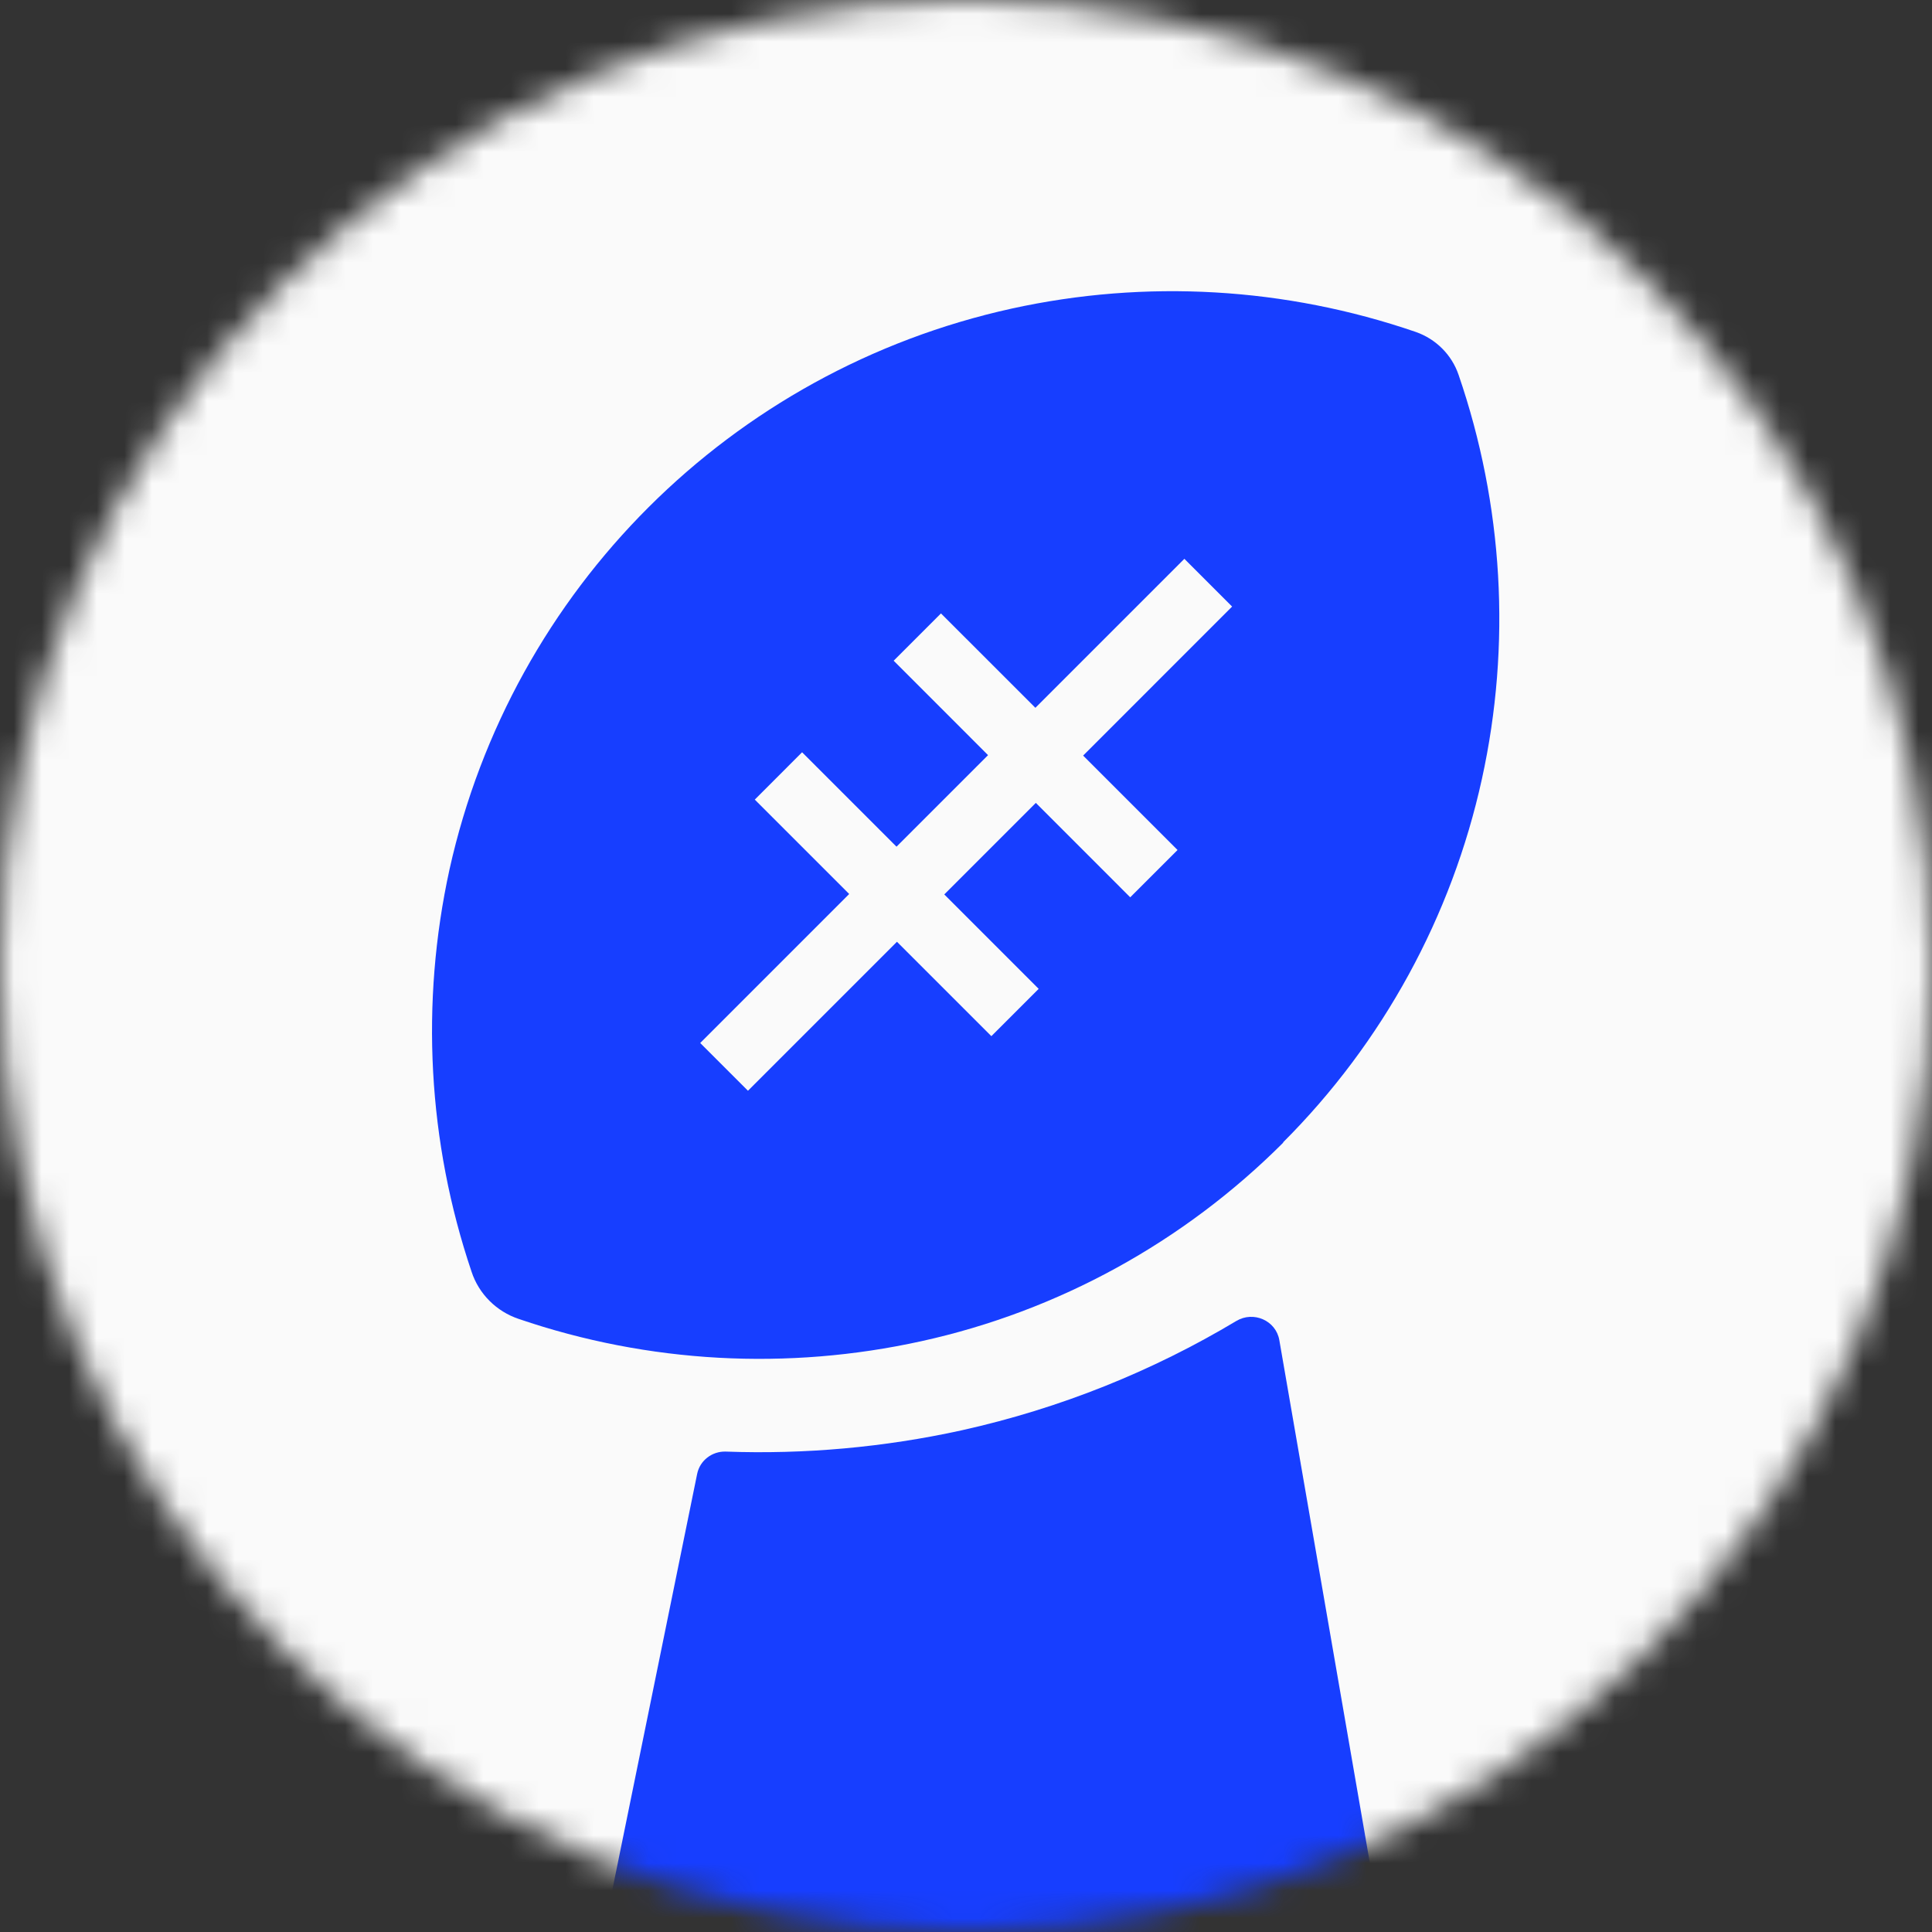
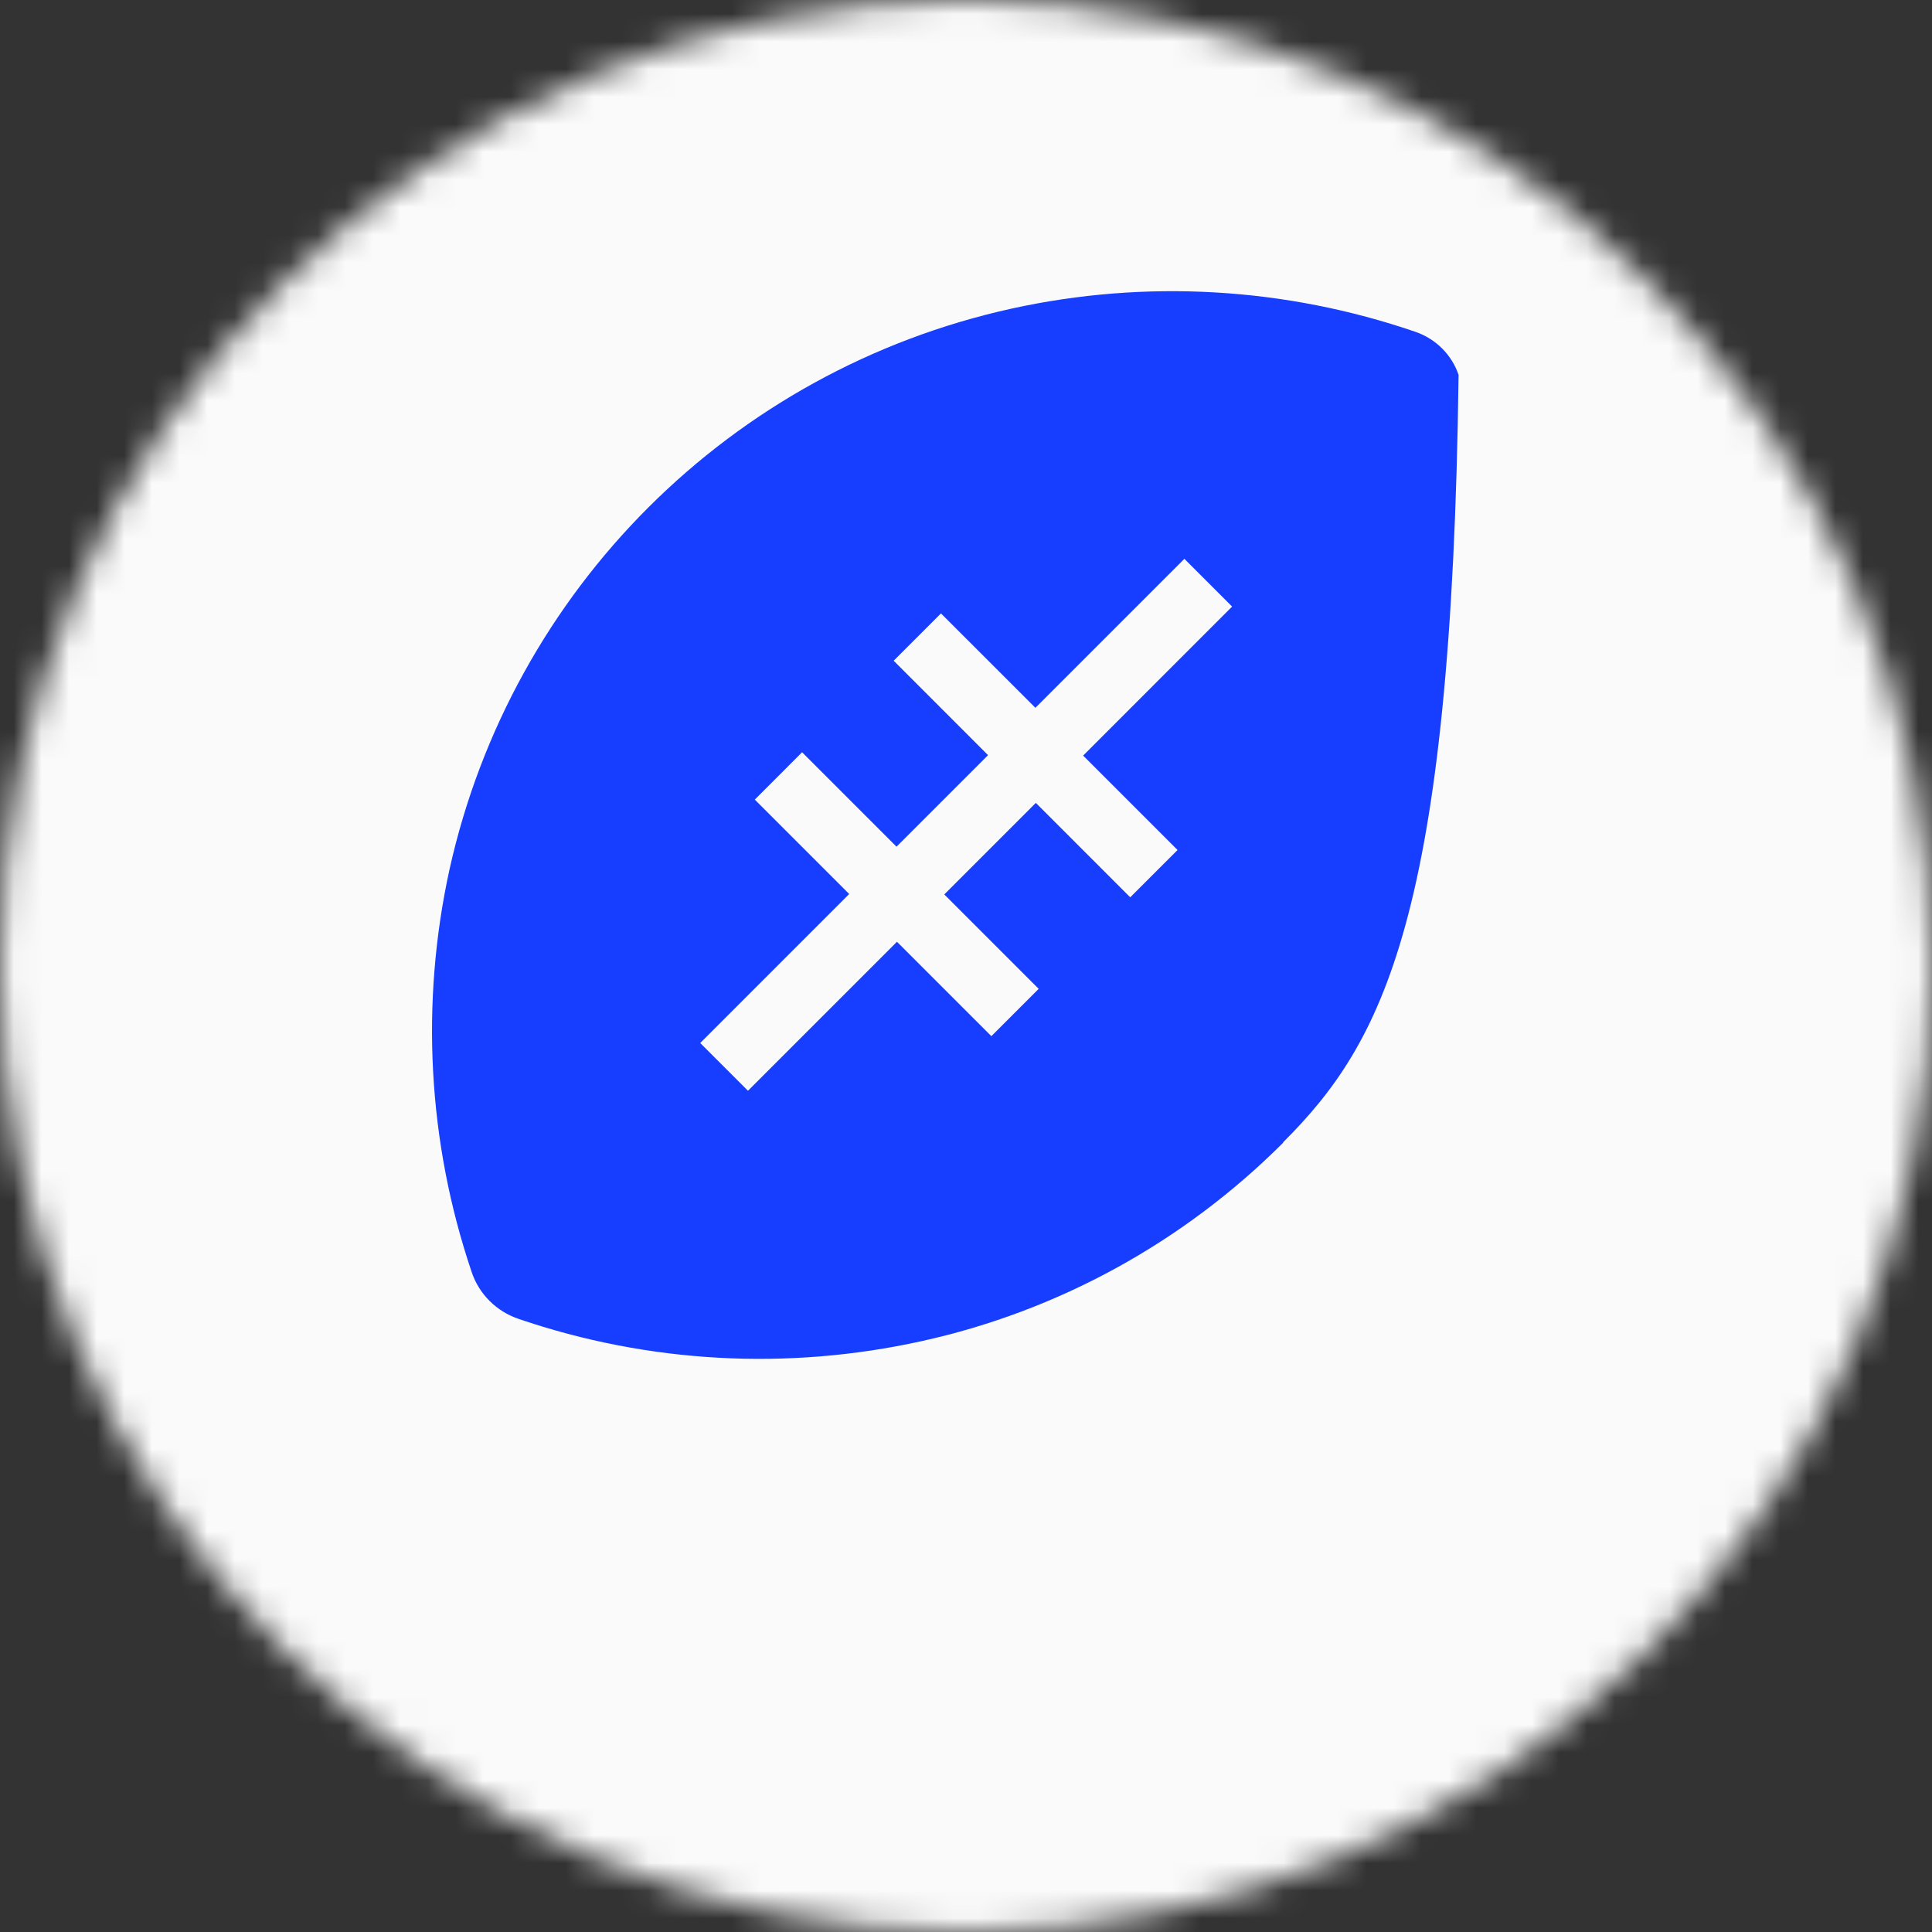
<svg xmlns="http://www.w3.org/2000/svg" width="70" height="70" viewBox="0 0 70 70" fill="none">
  <rect x="0" y="0" width="70" height="70" fill="#333333" stroke="none" />
  <mask id="mask0_2275_824" style="mask-type:alpha" maskUnits="userSpaceOnUse" x="0" y="0" width="70" height="70">
    <circle cx="35" cy="35" r="35" fill="#D9D9D9" />
  </mask>
  <g mask="url(#mask0_2275_824)">
    <rect width="70" height="70" fill="#FAFAFA" />
-     <path d="M26.301 52.594C25.802 52.576 25.358 52.914 25.259 53.403L22.119 68.8C21.992 69.42 22.466 70 23.098 70H48.878C49.498 70 49.969 69.441 49.863 68.829L46.352 48.553C46.228 47.842 45.414 47.49 44.795 47.861C41.764 49.676 38.42 51.028 34.856 51.82L34.846 51.822L34.835 51.825C32.023 52.441 29.155 52.697 26.301 52.594Z" fill="#173EFF" />
-     <path d="M46.492 41.402C42.896 44.998 38.351 47.502 33.383 48.594C28.535 49.663 23.496 49.392 18.799 47.789C17.986 47.518 17.348 46.88 17.085 46.075C15.498 41.378 15.227 36.338 16.287 31.498C18.544 21.348 26.486 13.421 36.653 11.181C41.517 10.112 46.58 10.407 51.293 12.026C52.026 12.281 52.6 12.855 52.847 13.581C54.466 18.294 54.761 23.357 53.693 28.221C52.6 33.205 50.097 37.782 46.492 41.386L46.492 41.402ZM34.213 32.407L37.53 29.09L40.95 32.511L42.665 30.797L39.244 27.376L44.642 21.977L42.912 20.247L37.514 25.645L34.093 22.225L32.379 23.939L35.799 27.36L32.482 30.677L29.061 27.256L27.347 28.971L30.768 32.391L25.37 37.79L27.1 39.52L32.498 34.122L35.919 37.542L37.633 35.828L34.213 32.407Z" fill="#173EFF" />
+     <path d="M46.492 41.402C42.896 44.998 38.351 47.502 33.383 48.594C28.535 49.663 23.496 49.392 18.799 47.789C17.986 47.518 17.348 46.88 17.085 46.075C15.498 41.378 15.227 36.338 16.287 31.498C18.544 21.348 26.486 13.421 36.653 11.181C41.517 10.112 46.58 10.407 51.293 12.026C52.026 12.281 52.6 12.855 52.847 13.581C52.6 33.205 50.097 37.782 46.492 41.386L46.492 41.402ZM34.213 32.407L37.53 29.09L40.95 32.511L42.665 30.797L39.244 27.376L44.642 21.977L42.912 20.247L37.514 25.645L34.093 22.225L32.379 23.939L35.799 27.36L32.482 30.677L29.061 27.256L27.347 28.971L30.768 32.391L25.37 37.79L27.1 39.52L32.498 34.122L35.919 37.542L37.633 35.828L34.213 32.407Z" fill="#173EFF" />
  </g>
</svg>